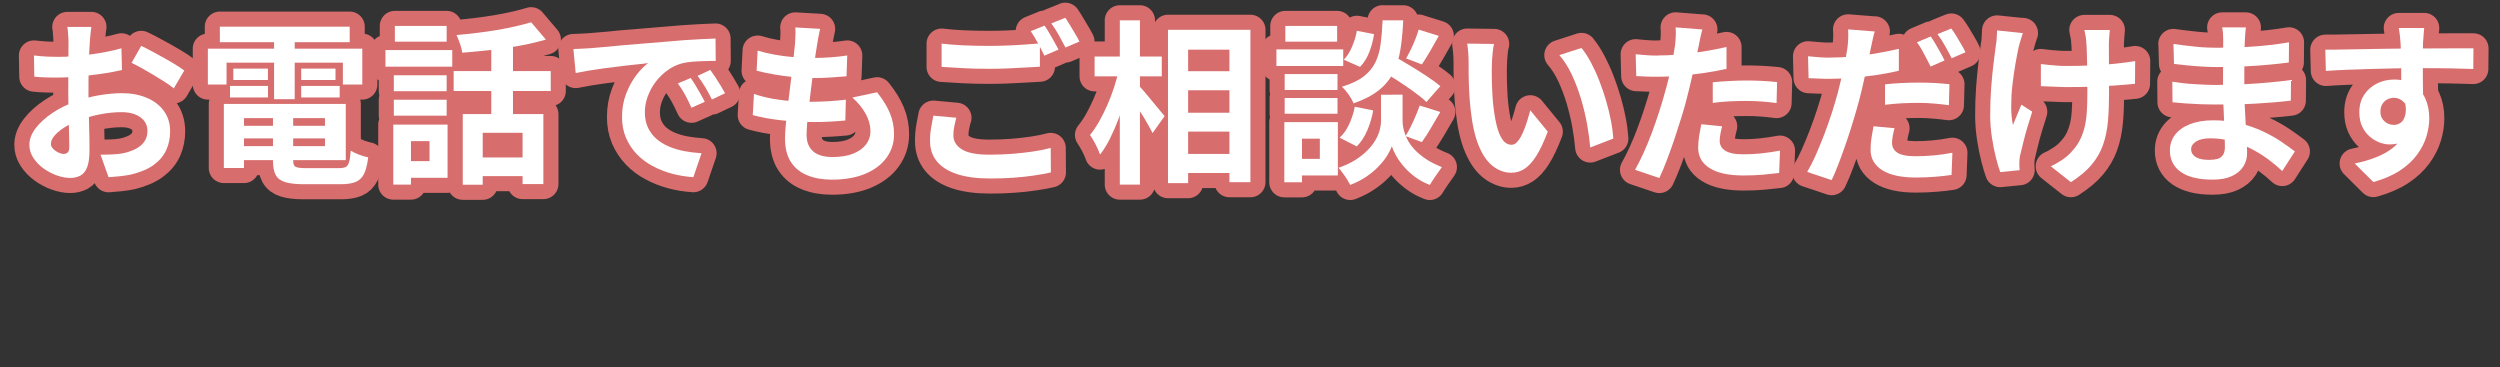
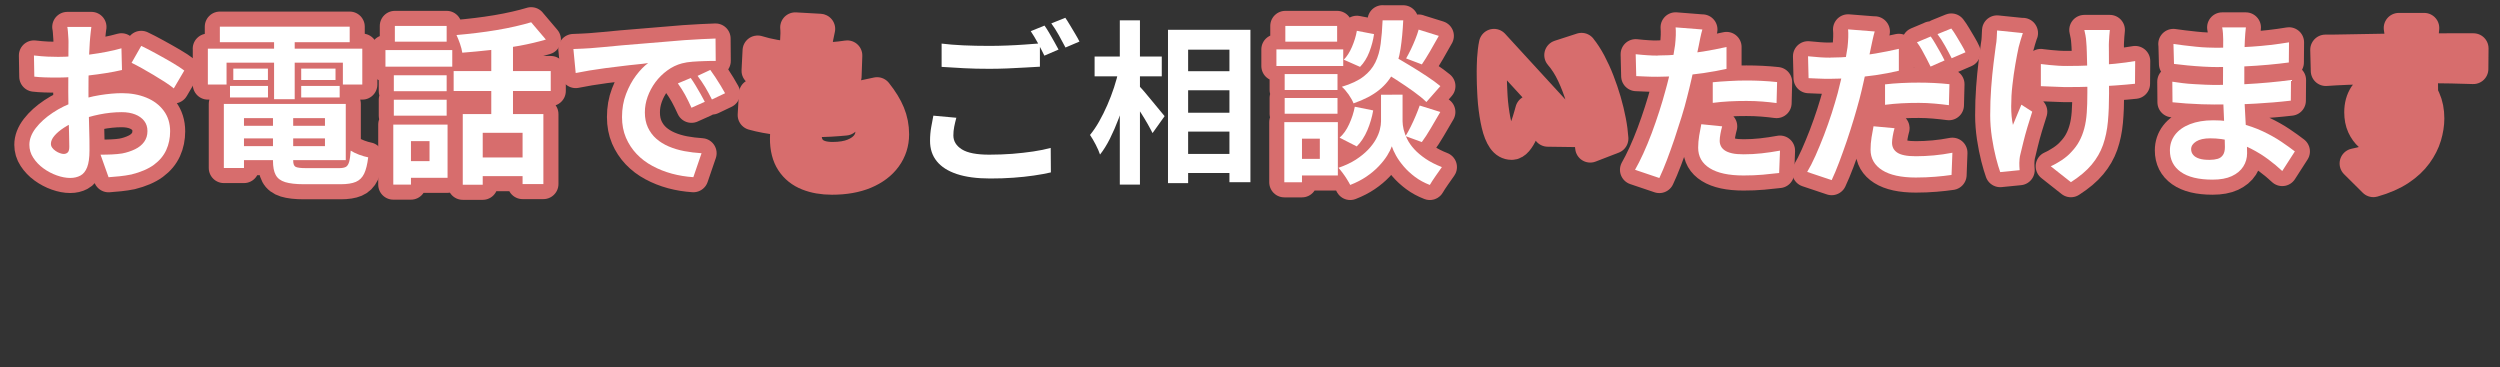
<svg xmlns="http://www.w3.org/2000/svg" id="_レイヤー_2" data-name="レイヤー 2" viewBox="0 0 414.58 60.87">
  <rect x="0" y="0" width="414.58" height="60.87" fill="#333333" stroke="none" />
  <defs>
    <style>
      .cls-1 {
        fill: none;
        stroke: #d76d6d;
        stroke-linecap: round;
        stroke-linejoin: round;
        stroke-width: 5px;
      }

      .cls-2 {
        fill: #fff;
      }
    </style>
  </defs>
  <g id="_デザイン" data-name="デザイン">
    <g>
      <g>
        <path class="cls-1" d="M15.15,4.47c-.02.15-.05.39-.09.71-.04.32-.07.64-.1.96-.03.32-.05.6-.07.86-.04.56-.07,1.17-.1,1.84-.03.67-.05,1.35-.07,2.06s-.03,1.42-.04,2.13c0,.72-.01,1.41-.01,2.09,0,.79,0,1.67.03,2.62.02.96.04,1.91.07,2.84.03.94.05,1.79.06,2.57,0,.77.01,1.37.01,1.8,0,1.2-.13,2.13-.39,2.79s-.63,1.12-1.12,1.38-1.04.39-1.68.39c-.7,0-1.44-.14-2.23-.42s-1.53-.67-2.22-1.17c-.69-.5-1.25-1.09-1.68-1.75-.44-.67-.65-1.39-.65-2.16,0-.93.35-1.85,1.06-2.77.71-.92,1.64-1.76,2.81-2.54s2.43-1.39,3.79-1.86c1.29-.48,2.63-.84,4-1.06,1.37-.22,2.61-.33,3.71-.33,1.49,0,2.83.25,4.03.74,1.2.49,2.16,1.21,2.87,2.16.71.95,1.07,2.09,1.07,3.42,0,1.12-.21,2.16-.64,3.1-.43.95-1.11,1.76-2.04,2.45-.94.69-2.18,1.22-3.73,1.61-.66.13-1.31.24-1.96.3-.65.07-1.26.12-1.84.16l-1.33-3.74c.66,0,1.29-.01,1.9-.04.61-.03,1.17-.08,1.67-.16.79-.15,1.51-.39,2.15-.7.64-.31,1.14-.71,1.51-1.22s.55-1.1.55-1.8c0-.66-.18-1.22-.54-1.68s-.86-.82-1.49-1.07c-.64-.25-1.38-.38-2.23-.38-1.22,0-2.45.13-3.7.38-1.25.25-2.44.6-3.58,1.04-.85.33-1.62.71-2.29,1.15-.68.44-1.21.89-1.6,1.35s-.58.91-.58,1.33c0,.23.07.45.22.65.14.2.33.38.57.54.23.16.47.28.71.36.24.09.45.13.62.13.27,0,.49-.08.67-.25s.26-.49.26-.97c0-.52-.01-1.27-.04-2.25-.03-.98-.06-2.06-.09-3.26-.03-1.2-.04-2.39-.04-3.57,0-.81,0-1.63.01-2.47,0-.83.01-1.62.01-2.38s0-1.42.01-2c0-.58.01-1.03.01-1.36,0-.21,0-.48-.03-.81-.02-.33-.04-.66-.07-1-.03-.34-.06-.58-.1-.74h4ZM5.63,9.2c.85.1,1.6.16,2.25.19.65.03,1.23.04,1.76.04.75,0,1.58-.03,2.49-.1.91-.07,1.84-.16,2.79-.29.95-.12,1.87-.28,2.77-.45s1.72-.37,2.45-.58l.09,3.6c-.81.19-1.69.36-2.64.51-.95.15-1.9.28-2.86.39s-1.87.2-2.73.26c-.86.06-1.61.09-2.25.09-.97,0-1.76,0-2.38-.03-.62-.02-1.18-.06-1.68-.12l-.06-3.51ZM23.42,7.61c.74.35,1.56.77,2.48,1.28.92.5,1.8,1,2.64,1.49.84.49,1.51.93,2.02,1.32l-1.74,2.96c-.37-.31-.85-.66-1.44-1.04s-1.23-.78-1.92-1.19-1.35-.79-1.99-1.15c-.64-.36-1.19-.64-1.65-.86l1.6-2.81Z" />
        <path class="cls-1" d="M34.46,8.07h25.62v5.95h-3.22v-3.63h-19.29v3.63h-3.1v-5.95ZM36.46,4.42h21.53v2.58h-21.53v-2.58ZM37.12,17.24h3.34v10.62h-3.34v-10.62ZM38.14,14.25h6.3v1.91h-6.3v-1.91ZM38.69,11.38h5.74v1.89h-5.74v-1.89ZM38.86,17.24h18.48v9.31h-18.48v-2.32h15.03v-4.64h-15.03v-2.35ZM38.86,20.86h16.45v2.09h-16.45v-2.09ZM45.28,18.54h3.34v8.09c0,.54.13.88.39,1.03.26.14.83.22,1.7.22h5.54c.48,0,.85-.07,1.1-.2.25-.14.43-.42.55-.84.12-.42.2-1.04.26-1.86.35.23.81.45,1.38.67.57.21,1.08.36,1.52.44-.14,1.16-.36,2.06-.67,2.71-.31.65-.77,1.1-1.38,1.36-.61.26-1.45.39-2.51.39h-6.12c-1.32,0-2.34-.12-3.09-.35-.75-.23-1.27-.63-1.57-1.19-.3-.56-.45-1.34-.45-2.35v-8.12ZM45.45,5.46h3.42v10.99h-3.42V5.46ZM49.95,11.38h5.69v1.89h-5.69v-1.89ZM49.95,14.25h6.38v1.91h-6.38v-1.91Z" />
        <path class="cls-1" d="M63.92,8.3h11.08v2.76h-11.08v-2.76ZM65.22,20.66h2.93v9.95h-2.93v-9.95ZM65.31,12.48h8.76v2.64h-8.76v-2.64ZM65.31,16.54h8.76v2.64h-8.76v-2.64ZM65.48,4.3h8.59v2.61h-8.59v-2.61ZM67.05,20.66h7.17v8.82h-7.17v-2.76h4.18v-3.31h-4.18v-2.76ZM75.23,11.78h16.1v3.31h-16.1v-3.31ZM88.08,3.69l2.44,2.87c-1.32.39-2.76.73-4.32,1.02-1.57.29-3.17.53-4.8.71-1.63.18-3.22.33-4.74.45-.06-.42-.18-.92-.38-1.49s-.39-1.05-.58-1.44c1.1-.1,2.22-.21,3.35-.35,1.13-.14,2.24-.29,3.34-.48,1.09-.18,2.12-.39,3.09-.61.97-.22,1.84-.45,2.61-.68ZM76.74,18.92h13.37v11.6h-3.45v-8.5h-6.61v8.62h-3.31v-11.72ZM78.97,26.11h9.34v3.1h-9.34v-3.1ZM81.47,6.42h3.6v14.07h-3.6V6.42Z" />
        <path class="cls-1" d="M95.08,8.13c.58-.02,1.13-.04,1.65-.07.52-.03.92-.05,1.19-.07.6-.04,1.34-.1,2.22-.19s1.87-.18,2.96-.28,2.26-.19,3.5-.29c1.24-.1,2.52-.2,3.86-.32,1-.1,2.01-.18,3-.25,1-.07,1.94-.12,2.84-.17.9-.05,1.69-.08,2.36-.1l.03,3.71c-.52,0-1.12,0-1.8.03-.68.02-1.35.05-2.02.1-.67.05-1.26.14-1.78.28-.87.23-1.68.62-2.44,1.18-.75.55-1.41,1.2-1.96,1.94-.55.75-.98,1.55-1.29,2.41-.31.86-.46,1.73-.46,2.6,0,.95.17,1.78.51,2.51.34.72.8,1.34,1.39,1.86s1.28.94,2.07,1.28c.79.34,1.65.59,2.57.77.92.17,1.87.29,2.86.35l-1.36,3.97c-1.22-.08-2.4-.27-3.55-.58s-2.23-.74-3.23-1.28c-1.01-.54-1.88-1.2-2.63-1.99-.74-.78-1.33-1.68-1.77-2.7-.43-1.02-.65-2.15-.65-3.41,0-1.39.22-2.67.67-3.84.45-1.17,1-2.19,1.67-3.08.67-.88,1.33-1.56,1.99-2.04-.54.08-1.19.16-1.96.23s-1.59.17-2.47.28-1.77.22-2.68.33c-.91.12-1.78.25-2.62.39-.84.14-1.6.29-2.28.42l-.38-3.97ZM114.55,12.94c.25.35.52.76.8,1.23.28.47.56.95.83,1.42s.5.9.7,1.29l-2.21.99c-.37-.81-.72-1.53-1.06-2.15-.34-.62-.74-1.25-1.2-1.89l2.15-.9ZM117.8,11.61c.25.35.53.75.83,1.2.3.46.59.92.88,1.39.29.47.53.89.73,1.26l-2.18,1.04c-.39-.77-.76-1.46-1.12-2.06-.36-.6-.78-1.22-1.26-1.86l2.12-.99Z" />
        <path class="cls-1" d="M125.04,15.58c1.04.35,2.1.62,3.18.81s2.14.32,3.19.39c1.05.07,2.06.1,3.03.1.89,0,1.85-.03,2.89-.09,1.03-.06,2.02-.15,2.94-.26l-.09,3.45c-.81.08-1.64.14-2.5.19-.85.05-1.73.07-2.64.07-1.93,0-3.79-.1-5.57-.3s-3.33-.49-4.64-.86l.2-3.51ZM125.65,8.39c.87.27,1.82.5,2.84.68s2.08.32,3.16.41,2.11.13,3.08.13c1.14,0,2.21-.04,3.19-.12s1.85-.17,2.58-.29l-.12,3.45c-.87.08-1.74.14-2.61.2-.87.06-1.91.09-3.13.09-.99,0-2.01-.05-3.08-.16-1.06-.11-2.12-.25-3.16-.43-1.04-.18-2.02-.39-2.93-.62l.17-3.34ZM136,4.79c-.12.52-.21.99-.29,1.39s-.14.8-.2,1.19c-.08.41-.17.99-.28,1.75-.11.76-.22,1.62-.35,2.58-.13.96-.25,1.95-.38,2.99-.13,1.04-.25,2.04-.36,3.03s-.21,1.89-.28,2.7c-.07.81-.1,1.46-.1,1.94,0,1.2.36,2.11,1.09,2.74.72.63,1.8.94,3.23.94,1.35,0,2.5-.19,3.42-.57.93-.38,1.63-.88,2.12-1.52.48-.64.73-1.35.73-2.15,0-.99-.26-1.95-.77-2.89-.51-.94-1.25-1.85-2.22-2.74l4.09-.87c.97,1.22,1.68,2.37,2.13,3.47.45,1.09.68,2.26.68,3.5,0,1.45-.42,2.75-1.25,3.89-.83,1.14-2.02,2.03-3.55,2.67-1.54.64-3.37.96-5.5.96-1.51,0-2.85-.23-4.03-.7s-2.1-1.2-2.76-2.21c-.66-1-.99-2.31-.99-3.92,0-.6.05-1.4.14-2.39.1-1,.22-2.1.36-3.31.14-1.21.29-2.44.45-3.68.16-1.25.29-2.43.42-3.55.13-1.12.23-2.09.3-2.9.04-.68.06-1.19.07-1.55,0-.36,0-.7-.04-1.03l4.09.23Z" />
-         <path class="cls-1" d="M158.59,19.53c-.14.5-.25,1-.35,1.48s-.14.97-.14,1.45c0,.95.47,1.72,1.41,2.31.94.59,2.45.88,4.54.88,1.32,0,2.59-.05,3.82-.14,1.23-.1,2.38-.23,3.47-.39,1.08-.16,2.05-.36,2.9-.59l.03,4.06c-.83.19-1.77.37-2.83.52-1.05.15-2.19.28-3.39.36-1.21.09-2.49.13-3.84.13-2.22,0-4.07-.25-5.54-.74s-2.58-1.2-3.32-2.12c-.75-.92-1.12-2.04-1.12-3.38,0-.83.07-1.6.2-2.31.13-.71.25-1.33.35-1.87l3.83.35ZM156.15,7.23c1.06.13,2.26.23,3.6.29,1.33.06,2.77.09,4.29.09.97,0,1.95-.02,2.96-.06,1.01-.04,1.98-.09,2.93-.16.95-.07,1.79-.13,2.52-.19v3.86c-.68.04-1.49.09-2.45.14-.96.06-1.95.11-2.99.15-1.03.04-2.02.06-2.94.06-1.51,0-2.91-.03-4.21-.1-1.3-.07-2.53-.14-3.71-.22v-3.86ZM173.21,4.24c.25.35.52.76.8,1.25.28.48.56.97.83,1.45s.5.91.7,1.28l-2.35,1.01c-.29-.6-.64-1.29-1.06-2.06-.42-.77-.82-1.44-1.2-2l2.29-.93ZM176.66,2.94c.25.37.52.79.81,1.28.29.48.58.96.86,1.44.28.47.51.88.68,1.23l-2.32.99c-.31-.6-.68-1.28-1.1-2.04-.43-.76-.84-1.42-1.25-1.96l2.32-.93Z" />
-         <path class="cls-1" d="M185.52,11.61l2.06.73c-.23,1.18-.52,2.39-.87,3.64-.35,1.25-.74,2.47-1.19,3.66s-.93,2.3-1.45,3.34c-.52,1.04-1.07,1.92-1.65,2.65-.16-.48-.4-1.04-.73-1.67-.33-.63-.64-1.16-.93-1.58.52-.64,1.03-1.38,1.51-2.23.48-.85.93-1.75,1.35-2.71.42-.96.79-1.93,1.12-2.93s.59-1.96.78-2.89ZM181.52,9.38h11.14v3.28h-11.14v-3.28ZM185.7,3.37h3.34v27.24h-3.34V3.37ZM188.8,14.16c.21.19.52.53.93,1,.41.47.84.99,1.29,1.55.45.56.88,1.08,1.28,1.55.4.47.67.81.83,1l-2,2.81c-.21-.42-.48-.93-.81-1.51-.33-.58-.69-1.17-1.07-1.77-.39-.6-.76-1.17-1.12-1.71-.36-.54-.66-1-.91-1.36l1.6-1.57ZM193.7,4.94h13.66v25.27h-3.48V8.24h-6.85v22.13h-3.34V4.94ZM195.36,11.81h10.38v3.16h-10.38v-3.16ZM195.36,18.69h10.38v3.13h-10.38v-3.13ZM195.36,25.53h10.38v3.16h-10.38v-3.16Z" />
        <path class="cls-1" d="M211.67,8.19h11.08v2.76h-11.08v-2.76ZM212.98,20.25h2.93v9.98h-2.93v-9.98ZM213.04,12.28h8.76v2.64h-8.76v-2.64ZM213.04,16.25h8.76v2.61h-8.76v-2.61ZM213.15,4.3h8.59v2.61h-8.59v-2.61ZM214.55,20.25h7.31v8.85h-7.31v-2.76h4.32v-3.34h-4.32v-2.76ZM230.85,15.7h1.74v4.41c0,.39.06.83.17,1.33.12.5.31,1.04.59,1.61.28.57.67,1.13,1.17,1.68.5.55,1.13,1.08,1.89,1.6.75.51,1.65.97,2.7,1.38-.29.41-.64.9-1.04,1.48s-.73,1.07-.96,1.48c-.91-.35-1.73-.79-2.45-1.33-.72-.54-1.35-1.12-1.87-1.73-.52-.61-.95-1.21-1.28-1.8-.33-.59-.56-1.11-.7-1.55-.16.45-.41.96-.77,1.54-.36.58-.83,1.17-1.41,1.78-.58.61-1.26,1.18-2.04,1.71s-1.68.99-2.68,1.38c-.14-.27-.31-.58-.54-.94-.22-.36-.46-.71-.71-1.04-.25-.34-.48-.62-.7-.86,1.12-.39,2.08-.84,2.89-1.36.8-.52,1.47-1.07,2.02-1.64.54-.57.97-1.14,1.29-1.71s.54-1.12.67-1.64c.13-.52.19-.98.19-1.36v-4.41h1.83ZM224.67,17.7l3.05.61c-.19,1.12-.52,2.22-.97,3.29-.46,1.07-1.04,1.97-1.76,2.68l-2.84-1.45c.62-.54,1.15-1.29,1.58-2.23.44-.95.75-1.91.94-2.9ZM229.28,3.37h3.42c-.08,1.74-.23,3.33-.45,4.76-.22,1.43-.61,2.71-1.16,3.84-.55,1.13-1.35,2.12-2.41,2.97-1.05.85-2.46,1.59-4.22,2.2-.16-.42-.43-.91-.81-1.46-.39-.55-.76-.98-1.13-1.29,1.53-.46,2.73-1.03,3.6-1.7.87-.67,1.52-1.45,1.96-2.35s.73-1.92.88-3.08c.15-1.15.26-2.45.32-3.9ZM225.02,5.11l2.84.55c-.14.99-.4,1.97-.78,2.96s-.9,1.81-1.54,2.47l-2.7-1.19c.52-.52.98-1.23,1.36-2.12s.66-1.78.81-2.67ZM228.85,11.52l2.15-2.29c.83.46,1.75,1,2.74,1.6,1,.6,1.95,1.2,2.87,1.81.92.61,1.67,1.16,2.25,1.64l-2.32,2.64c-.52-.52-1.23-1.1-2.12-1.74-.89-.64-1.83-1.28-2.81-1.91-.99-.64-1.91-1.22-2.76-1.74ZM235.43,17.5l3.42,1.07c-.52.89-1.05,1.79-1.58,2.7-.53.91-1.03,1.67-1.49,2.29l-2.7-.99c.29-.46.58-.99.87-1.58.29-.59.57-1.19.83-1.81s.48-1.18.65-1.68ZM235.26,4.91l3.34,1.04c-.48.87-.97,1.73-1.46,2.57-.49.84-.94,1.56-1.35,2.16l-2.61-.99c.25-.43.51-.92.78-1.48.27-.56.52-1.13.75-1.71s.42-1.11.55-1.6Z" />
-         <path class="cls-1" d="M247.75,7.29c-.08.35-.14.75-.19,1.19-.05.45-.09.88-.12,1.31-.03.43-.04.77-.04,1.04-.02.64-.02,1.3-.01,1.97,0,.68.03,1.37.06,2.07.03.71.07,1.41.13,2.1.14,1.39.33,2.62.58,3.68.25,1.06.58,1.89.99,2.48.41.59.92.88,1.54.88.33,0,.65-.18.97-.55.32-.37.61-.85.87-1.44.26-.59.49-1.21.7-1.87s.38-1.28.54-1.86l2.9,3.54c-.64,1.68-1.27,3.02-1.9,4.02-.63,1-1.28,1.71-1.96,2.15-.68.44-1.41.65-2.2.65-1.04,0-2.04-.35-2.97-1.04-.94-.7-1.74-1.82-2.39-3.38-.66-1.56-1.12-3.63-1.39-6.22-.1-.89-.17-1.83-.22-2.81-.05-.99-.08-1.92-.09-2.81,0-.89-.01-1.62-.01-2.2,0-.41-.02-.89-.06-1.45-.04-.56-.1-1.06-.17-1.51l4.47.06ZM262.26,7.95c.54.66,1.06,1.46,1.57,2.41.5.95.97,1.96,1.39,3.05.42,1.08.8,2.19,1.13,3.32.33,1.13.59,2.23.8,3.31s.33,2.05.39,2.94l-3.83,1.48c-.1-1.18-.27-2.47-.52-3.86s-.59-2.79-1.01-4.21c-.43-1.41-.93-2.75-1.52-4-.59-1.26-1.28-2.34-2.07-3.25l3.68-1.19Z" />
+         <path class="cls-1" d="M247.75,7.29c-.08.35-.14.75-.19,1.19-.05.45-.09.88-.12,1.31-.03.43-.04.77-.04,1.04-.02.64-.02,1.3-.01,1.97,0,.68.03,1.37.06,2.07.03.71.07,1.41.13,2.1.14,1.39.33,2.62.58,3.68.25,1.06.58,1.89.99,2.48.41.59.92.88,1.54.88.33,0,.65-.18.97-.55.32-.37.61-.85.87-1.44.26-.59.49-1.21.7-1.87s.38-1.28.54-1.86l2.9,3.54l4.47.06ZM262.26,7.95c.54.66,1.06,1.46,1.57,2.41.5.95.97,1.96,1.39,3.05.42,1.08.8,2.19,1.13,3.32.33,1.13.59,2.23.8,3.31s.33,2.05.39,2.94l-3.83,1.48c-.1-1.18-.27-2.47-.52-3.86s-.59-2.79-1.01-4.21c-.43-1.41-.93-2.75-1.52-4-.59-1.26-1.28-2.34-2.07-3.25l3.68-1.19Z" />
        <path class="cls-1" d="M282.31,4.88c-.12.39-.23.86-.35,1.42-.12.56-.2,1-.26,1.31-.14.66-.3,1.46-.51,2.41-.2.95-.43,1.95-.67,3.02-.24,1.06-.49,2.08-.74,3.05-.25,1.03-.56,2.13-.93,3.32-.37,1.19-.76,2.4-1.17,3.63-.42,1.23-.84,2.4-1.26,3.51-.42,1.11-.84,2.1-1.25,2.97l-4.03-1.36c.42-.74.88-1.63,1.36-2.68.48-1.05.95-2.19,1.41-3.41.45-1.22.88-2.43,1.26-3.63.39-1.2.71-2.31.99-3.34.19-.68.38-1.37.55-2.09.17-.71.33-1.41.46-2.09.13-.68.26-1.31.36-1.9s.19-1.11.25-1.55c.06-.54.1-1.08.12-1.62s0-.98-.03-1.31l4.44.35ZM274.91,9.2c1.18,0,2.41-.06,3.68-.17,1.28-.12,2.56-.28,3.86-.49,1.3-.21,2.58-.46,3.86-.75v3.63c-1.2.27-2.48.5-3.83.7-1.35.19-2.69.34-4,.45-1.31.11-2.52.16-3.63.16-.7,0-1.33-.01-1.89-.04-.56-.03-1.1-.05-1.62-.07l-.09-3.63c.75.08,1.4.14,1.94.17.54.04,1.11.06,1.71.06ZM285.59,20.95c-.12.41-.21.83-.29,1.26s-.12.82-.12,1.15c0,.31.07.6.2.87.13.27.35.51.64.71s.69.36,1.2.48c.51.12,1.16.17,1.93.17.99,0,1.98-.05,2.97-.16,1-.11,2.02-.26,3.06-.45l-.14,3.71c-.81.1-1.71.19-2.7.28-.99.09-2.06.13-3.22.13-2.44,0-4.3-.4-5.58-1.2-1.29-.8-1.93-1.94-1.93-3.41,0-.66.06-1.32.17-2,.12-.68.23-1.31.35-1.89l3.45.35ZM284.02,13.64c.81-.08,1.71-.15,2.7-.2.99-.06,1.94-.09,2.87-.09.83,0,1.68.02,2.54.06.86.04,1.72.11,2.57.2l-.09,3.48c-.72-.1-1.5-.18-2.36-.25-.86-.07-1.74-.1-2.62-.1-.99,0-1.94.02-2.86.07-.92.05-1.83.13-2.74.25v-3.42Z" />
        <path class="cls-1" d="M310.89,5.2c-.12.41-.24.88-.36,1.44-.13.55-.22.99-.28,1.32-.14.66-.3,1.46-.51,2.41-.2.95-.42,1.95-.65,3-.23,1.05-.47,2.07-.73,3.06-.27,1.01-.58,2.11-.94,3.31-.36,1.2-.75,2.41-1.16,3.63-.42,1.22-.84,2.39-1.26,3.51s-.84,2.12-1.25,2.99l-4.06-1.36c.44-.73.9-1.63,1.38-2.7.47-1.06.94-2.2,1.41-3.41.46-1.21.89-2.42,1.28-3.63.39-1.21.71-2.32.99-3.32.17-.7.35-1.4.52-2.12.17-.71.33-1.41.48-2.09.14-.68.27-1.31.38-1.9.11-.59.19-1.1.25-1.52.06-.54.1-1.08.12-1.62.02-.54,0-.99-.03-1.33l4.44.35ZM303.49,9.55c1.18,0,2.41-.06,3.68-.17s2.56-.29,3.86-.51c1.3-.22,2.58-.48,3.86-.77v3.63c-1.2.29-2.48.53-3.83.73-1.35.19-2.69.34-4,.45-1.32.11-2.52.16-3.63.16-.7,0-1.33-.01-1.89-.04s-1.1-.05-1.62-.07l-.09-3.63c.75.08,1.4.13,1.94.17.54.04,1.11.06,1.71.06ZM314.17,21.27c-.12.41-.21.83-.29,1.28-.08.44-.12.82-.12,1.13,0,.33.07.63.2.9.14.27.35.51.64.71s.69.36,1.2.46c.51.11,1.16.16,1.93.16.97,0,1.95-.05,2.96-.14s2.03-.24,3.08-.44l-.14,3.68c-.81.12-1.71.22-2.7.3s-2.06.13-3.22.13c-2.44,0-4.3-.41-5.58-1.22s-1.93-1.94-1.93-3.39c0-.68.05-1.35.16-2.03s.22-1.3.33-1.86l3.48.32ZM312.6,13.99c.81-.1,1.71-.17,2.7-.22.99-.05,1.94-.07,2.87-.07.83,0,1.68.02,2.54.06.86.04,1.72.11,2.57.2l-.09,3.48c-.72-.1-1.5-.18-2.36-.26-.86-.08-1.74-.12-2.63-.12-1,0-1.96.02-2.87.07-.91.05-1.82.13-2.73.25v-3.39ZM320.17,6.04c.25.35.52.76.8,1.25s.56.97.83,1.45c.27.48.49.91.67,1.28l-2.32,1.02c-.19-.41-.42-.85-.67-1.33-.25-.48-.51-.97-.78-1.45-.27-.48-.54-.9-.81-1.25l2.29-.96ZM323.59,4.73c.27.35.55.77.84,1.26s.58.98.86,1.45c.28.47.5.89.65,1.23l-2.29.99c-.31-.62-.68-1.31-1.1-2.06-.42-.75-.84-1.4-1.25-1.94l2.29-.93Z" />
        <path class="cls-1" d="M335.46,5.46c-.12.35-.24.75-.38,1.2-.14.46-.24.84-.32,1.15-.17.79-.36,1.75-.55,2.86s-.36,2.27-.49,3.47c-.14,1.2-.2,2.37-.2,3.52s.1,2.17.29,3.06c.19-.44.42-.98.67-1.61.25-.63.49-1.21.73-1.75l1.8,1.16c-.27.83-.54,1.69-.8,2.57-.26.88-.49,1.71-.68,2.5s-.36,1.46-.49,2.02c-.06.21-.1.46-.13.74-.03.28-.04.51-.04.68,0,.14,0,.32.01.55,0,.23.02.45.04.64l-3.22.32c-.21-.58-.45-1.38-.71-2.39-.26-1.01-.48-2.14-.67-3.37-.18-1.23-.28-2.44-.28-3.64,0-1.58.05-3.11.16-4.58.11-1.47.24-2.81.39-4.02.15-1.21.28-2.2.38-2.97.08-.41.13-.84.15-1.29.02-.46.04-.87.06-1.23l4.29.44ZM338.45,10.62c.46.06.94.11,1.42.16.48.05.97.09,1.46.12.49.03.99.04,1.49.04,1.26,0,2.57-.03,3.95-.09,1.37-.06,2.7-.15,3.97-.28,1.28-.13,2.39-.28,3.34-.45l-.03,3.77c-.91.1-1.98.19-3.22.28-1.24.09-2.54.16-3.9.2-1.36.05-2.7.07-4.02.07-.41,0-.87,0-1.39-.03s-1.04-.04-1.57-.06c-.52-.02-1.03-.04-1.51-.06v-3.68ZM349.88,4.97c-.04.31-.07.63-.09.97-.02.34-.04.67-.06,1-.02.27-.02.68-.01,1.23,0,.55.01,1.17.01,1.86v2.09c0,.71,0,1.36.01,1.96,0,.6.01,1.06.01,1.39,0,1.72-.06,3.28-.19,4.69s-.4,2.69-.81,3.87c-.42,1.18-1.04,2.27-1.89,3.28-.84,1.01-1.99,1.97-3.44,2.9l-3.34-2.64c.54-.23,1.14-.57,1.8-1,.66-.44,1.18-.88,1.57-1.32.56-.58,1.02-1.19,1.36-1.83.35-.64.62-1.34.83-2.12s.34-1.63.41-2.58c.07-.95.1-2.04.1-3.28v-1.97c0-.79,0-1.62-.03-2.47-.02-.85-.04-1.64-.06-2.36-.02-.72-.05-1.28-.09-1.67-.02-.37-.06-.73-.13-1.1-.07-.37-.13-.67-.19-.9h4.21Z" />
        <path class="cls-1" d="M372.44,4.56c-.04.29-.07.61-.1.97-.03.36-.05.72-.07,1.09-.02.39-.04.9-.06,1.55-.02.65-.03,1.36-.03,2.13v4.35c0,.81.02,1.72.06,2.71.04,1,.09,2,.16,3.02.07,1.02.13,1.96.17,2.84s.07,1.61.07,2.19c0,.81-.21,1.55-.64,2.22-.43.67-1.06,1.19-1.9,1.58-.84.39-1.9.58-3.18.58-2.32,0-4.08-.43-5.28-1.28s-1.8-2.04-1.8-3.57c0-.99.29-1.85.86-2.6.57-.74,1.39-1.33,2.47-1.75,1.07-.42,2.35-.64,3.84-.64,1.58,0,3.07.17,4.45.51,1.38.34,2.64.78,3.79,1.32,1.14.54,2.16,1.11,3.05,1.71s1.64,1.14,2.26,1.62l-2.09,3.25c-.7-.66-1.47-1.3-2.33-1.94-.86-.64-1.8-1.22-2.81-1.74-1.02-.52-2.09-.94-3.22-1.26-1.13-.32-2.33-.48-3.58-.48-1.01,0-1.78.17-2.34.52-.55.35-.83.77-.83,1.28,0,.37.12.69.35.96.23.27.57.47,1.02.61.44.14,1,.2,1.68.2.52,0,.97-.06,1.35-.17s.67-.33.88-.64.32-.75.32-1.31c0-.43-.01-1.03-.04-1.83-.03-.79-.06-1.67-.1-2.62s-.08-1.9-.12-2.83c-.04-.93-.06-1.75-.06-2.47s0-1.43.01-2.19.01-1.52.01-2.28,0-1.45.01-2.07c0-.63.01-1.15.01-1.55,0-.27-.01-.6-.04-1s-.07-.73-.13-1h3.92ZM360.26,13.55c.46.08,1.02.15,1.65.23.64.08,1.29.14,1.96.17.67.04,1.3.07,1.9.1.6.03,1.09.04,1.48.04,1.8,0,3.43-.04,4.89-.12,1.46-.08,2.83-.17,4.1-.29s2.5-.25,3.68-.41l-.03,3.42c-1.01.12-1.98.21-2.92.29-.94.08-1.9.14-2.87.2-.98.06-2.03.1-3.15.12-1.12.02-2.38.03-3.77.03-.56,0-1.26-.01-2.09-.04-.83-.03-1.68-.07-2.54-.13-.86-.06-1.62-.13-2.28-.2l-.03-3.42ZM360.41,7.29c.52.08,1.1.16,1.74.23.64.08,1.29.15,1.96.22.67.07,1.3.12,1.9.14.6.03,1.12.04,1.57.04,1.97,0,3.94-.06,5.9-.19s4-.36,6.11-.71l-.03,3.34c-.99.14-2.13.26-3.42.38s-2.67.21-4.13.28c-1.46.07-2.93.1-4.39.1-.6,0-1.34-.02-2.22-.07-.88-.05-1.75-.12-2.62-.2s-1.62-.17-2.26-.25l-.09-3.31Z" />
        <path class="cls-1" d="M385.62,8.24c.85,0,1.82,0,2.9-.03,1.08-.02,2.21-.04,3.39-.06,1.18-.02,2.34-.04,3.48-.06,1.14-.02,2.21-.03,3.22-.04,1.01,0,1.88-.01,2.61-.01s1.54,0,2.41-.01c.87,0,1.73-.01,2.58-.01h3.97l-.03,3.42c-.91-.04-2.11-.07-3.6-.1s-3.31-.04-5.45-.04c-1.32,0-2.65.01-4,.04-1.35.03-2.7.06-4.03.1-1.33.04-2.62.08-3.86.13-1.24.05-2.41.11-3.51.19l-.09-3.51ZM401.32,16.83c0,1.59-.19,2.9-.57,3.95-.38,1.04-.94,1.83-1.7,2.37-.75.53-1.69.8-2.81.8-.54,0-1.11-.12-1.7-.35-.59-.23-1.14-.57-1.64-1.02-.5-.44-.9-1-1.2-1.65-.3-.66-.45-1.43-.45-2.32,0-1.1.26-2.06.78-2.86.52-.8,1.22-1.43,2.1-1.88.88-.46,1.85-.68,2.92-.68,1.28,0,2.34.29,3.21.86.86.57,1.51,1.34,1.94,2.31.44.97.65,2.06.65,3.28,0,.95-.16,1.93-.46,2.96-.31,1.03-.82,2.03-1.52,3-.71.98-1.65,1.86-2.84,2.65-1.19.79-2.67,1.44-4.45,1.94l-3.1-3.08c1.24-.25,2.39-.58,3.45-.99,1.06-.41,2-.92,2.8-1.54.8-.62,1.43-1.38,1.89-2.29.45-.91.68-2,.68-3.28,0-.93-.23-1.62-.68-2.09-.46-.46-1-.7-1.64-.7-.37,0-.72.09-1.07.26-.35.17-.63.44-.84.78-.21.35-.32.77-.32,1.28,0,.66.23,1.18.68,1.58.45.4.97.59,1.55.59.46,0,.88-.14,1.23-.44.36-.29.59-.77.71-1.45.12-.68.02-1.58-.29-2.73l2.7.72ZM402.01,4.65c-.02.16-.04.4-.07.74-.03.34-.05.68-.07,1.02-.02.34-.04.58-.06.74-.02.39-.03.9-.03,1.55v2.16c0,.79,0,1.59.01,2.39s.02,1.56.03,2.26.01,1.29.01,1.75l-3.63-1.22v-3.47c0-.72,0-1.45-.01-2.16,0-.71-.02-1.36-.04-1.94s-.04-1.02-.06-1.31c-.04-.6-.09-1.13-.15-1.58-.06-.45-.11-.77-.14-.94h4.21Z" />
      </g>
      <g>
        <path class="cls-2" d="M15.15,4.47c-.02.15-.05.39-.09.71-.04.32-.07.64-.1.96-.03.32-.05.6-.07.86-.04.56-.07,1.17-.1,1.84-.03.67-.05,1.35-.07,2.06s-.03,1.42-.04,2.13c0,.72-.01,1.41-.01,2.09,0,.79,0,1.67.03,2.62.02.96.04,1.91.07,2.84.03.94.05,1.79.06,2.57,0,.77.01,1.37.01,1.8,0,1.2-.13,2.13-.39,2.79s-.63,1.12-1.12,1.38-1.04.39-1.68.39c-.7,0-1.44-.14-2.23-.42s-1.53-.67-2.22-1.17c-.69-.5-1.25-1.09-1.68-1.75-.44-.67-.65-1.39-.65-2.16,0-.93.35-1.85,1.06-2.77.71-.92,1.64-1.76,2.81-2.54s2.43-1.39,3.79-1.86c1.29-.48,2.63-.84,4-1.06,1.37-.22,2.61-.33,3.71-.33,1.49,0,2.83.25,4.03.74,1.2.49,2.16,1.21,2.87,2.16.71.95,1.07,2.09,1.07,3.42,0,1.12-.21,2.16-.64,3.1-.43.95-1.11,1.76-2.04,2.45-.94.69-2.18,1.22-3.73,1.61-.66.13-1.31.24-1.96.3-.65.07-1.26.12-1.84.16l-1.33-3.74c.66,0,1.29-.01,1.9-.04.61-.03,1.17-.08,1.67-.16.79-.15,1.51-.39,2.15-.7.64-.31,1.14-.71,1.51-1.22s.55-1.1.55-1.8c0-.66-.18-1.22-.54-1.68s-.86-.82-1.49-1.07c-.64-.25-1.38-.38-2.23-.38-1.22,0-2.45.13-3.7.38-1.25.25-2.44.6-3.58,1.04-.85.33-1.62.71-2.29,1.15-.68.44-1.21.89-1.6,1.35s-.58.91-.58,1.33c0,.23.07.45.22.65.14.2.33.38.57.54.23.16.47.28.71.36.24.09.45.13.62.13.27,0,.49-.08.67-.25s.26-.49.26-.97c0-.52-.01-1.27-.04-2.25-.03-.98-.06-2.06-.09-3.26-.03-1.2-.04-2.39-.04-3.57,0-.81,0-1.63.01-2.47,0-.83.01-1.62.01-2.38s0-1.42.01-2c0-.58.01-1.03.01-1.36,0-.21,0-.48-.03-.81-.02-.33-.04-.66-.07-1-.03-.34-.06-.58-.1-.74h4ZM5.63,9.2c.85.1,1.6.16,2.25.19.65.03,1.23.04,1.76.04.75,0,1.58-.03,2.49-.1.91-.07,1.84-.16,2.79-.29.95-.12,1.87-.28,2.77-.45s1.72-.37,2.45-.58l.09,3.6c-.81.19-1.69.36-2.64.51-.95.15-1.9.28-2.86.39s-1.87.2-2.73.26c-.86.06-1.61.09-2.25.09-.97,0-1.76,0-2.38-.03-.62-.02-1.18-.06-1.68-.12l-.06-3.51ZM23.42,7.61c.74.35,1.56.77,2.48,1.28.92.5,1.8,1,2.64,1.49.84.49,1.51.93,2.02,1.32l-1.74,2.96c-.37-.31-.85-.66-1.44-1.04s-1.23-.78-1.92-1.19-1.35-.79-1.99-1.15c-.64-.36-1.19-.64-1.65-.86l1.6-2.81Z" />
        <path class="cls-2" d="M34.46,8.07h25.62v5.95h-3.22v-3.63h-19.29v3.63h-3.1v-5.95ZM36.46,4.42h21.53v2.58h-21.53v-2.58ZM37.12,17.24h3.34v10.62h-3.34v-10.62ZM38.14,14.25h6.3v1.91h-6.3v-1.91ZM38.69,11.38h5.74v1.89h-5.74v-1.89ZM38.86,17.24h18.48v9.31h-18.48v-2.32h15.03v-4.64h-15.03v-2.35ZM38.86,20.86h16.45v2.09h-16.45v-2.09ZM45.28,18.54h3.34v8.09c0,.54.13.88.39,1.03.26.14.83.22,1.7.22h5.54c.48,0,.85-.07,1.1-.2.25-.14.43-.42.55-.84.12-.42.2-1.04.26-1.86.35.23.81.45,1.38.67.57.21,1.08.36,1.52.44-.14,1.16-.36,2.06-.67,2.71-.31.65-.77,1.1-1.38,1.36-.61.26-1.45.39-2.51.39h-6.12c-1.32,0-2.34-.12-3.09-.35-.75-.23-1.27-.63-1.57-1.19-.3-.56-.45-1.34-.45-2.35v-8.12ZM45.45,5.46h3.42v10.99h-3.42V5.46ZM49.95,11.38h5.69v1.89h-5.69v-1.89ZM49.95,14.25h6.38v1.91h-6.38v-1.91Z" />
        <path class="cls-2" d="M63.92,8.3h11.08v2.76h-11.08v-2.76ZM65.22,20.66h2.93v9.95h-2.93v-9.95ZM65.31,12.48h8.76v2.64h-8.76v-2.64ZM65.31,16.54h8.76v2.64h-8.76v-2.64ZM65.48,4.3h8.59v2.61h-8.59v-2.61ZM67.05,20.66h7.17v8.82h-7.17v-2.76h4.18v-3.31h-4.18v-2.76ZM75.23,11.78h16.1v3.31h-16.1v-3.31ZM88.08,3.69l2.44,2.87c-1.32.39-2.76.73-4.32,1.02-1.57.29-3.17.53-4.8.71-1.63.18-3.22.33-4.74.45-.06-.42-.18-.92-.38-1.49s-.39-1.05-.58-1.44c1.1-.1,2.22-.21,3.35-.35,1.13-.14,2.24-.29,3.34-.48,1.09-.18,2.12-.39,3.09-.61.97-.22,1.84-.45,2.61-.68ZM76.74,18.92h13.37v11.6h-3.45v-8.5h-6.61v8.62h-3.31v-11.72ZM78.97,26.11h9.34v3.1h-9.34v-3.1ZM81.47,6.42h3.6v14.07h-3.6V6.42Z" />
        <path class="cls-2" d="M95.08,8.13c.58-.02,1.13-.04,1.65-.07.52-.03.92-.05,1.19-.07.6-.04,1.34-.1,2.22-.19s1.87-.18,2.96-.28,2.26-.19,3.5-.29c1.24-.1,2.52-.2,3.86-.32,1-.1,2.01-.18,3-.25,1-.07,1.94-.12,2.84-.17.9-.05,1.69-.08,2.36-.1l.03,3.71c-.52,0-1.12,0-1.8.03-.68.02-1.35.05-2.02.1-.67.05-1.26.14-1.78.28-.87.23-1.68.62-2.44,1.18-.75.55-1.41,1.2-1.96,1.94-.55.75-.98,1.55-1.29,2.41-.31.86-.46,1.73-.46,2.6,0,.95.17,1.78.51,2.51.34.72.8,1.34,1.39,1.86s1.28.94,2.07,1.28c.79.34,1.65.59,2.57.77.92.17,1.87.29,2.86.35l-1.36,3.97c-1.22-.08-2.4-.27-3.55-.58s-2.23-.74-3.23-1.28c-1.01-.54-1.88-1.2-2.63-1.99-.74-.78-1.33-1.68-1.77-2.7-.43-1.02-.65-2.15-.65-3.41,0-1.39.22-2.67.67-3.84.45-1.17,1-2.19,1.67-3.08.67-.88,1.33-1.56,1.99-2.04-.54.08-1.19.16-1.96.23s-1.59.17-2.47.28-1.77.22-2.68.33c-.91.12-1.78.25-2.62.39-.84.14-1.6.29-2.28.42l-.38-3.97ZM114.55,12.94c.25.35.52.76.8,1.23.28.47.56.95.83,1.42s.5.9.7,1.29l-2.21.99c-.37-.81-.72-1.53-1.06-2.15-.34-.62-.74-1.25-1.2-1.89l2.15-.9ZM117.8,11.61c.25.35.53.75.83,1.2.3.46.59.92.88,1.39.29.47.53.89.73,1.26l-2.18,1.04c-.39-.77-.76-1.46-1.12-2.06-.36-.6-.78-1.22-1.26-1.86l2.12-.99Z" />
-         <path class="cls-2" d="M125.04,15.58c1.04.35,2.1.62,3.18.81s2.14.32,3.19.39c1.05.07,2.06.1,3.03.1.89,0,1.85-.03,2.89-.09,1.03-.06,2.02-.15,2.94-.26l-.09,3.45c-.81.08-1.64.14-2.5.19-.85.05-1.73.07-2.64.07-1.93,0-3.79-.1-5.57-.3s-3.33-.49-4.64-.86l.2-3.51ZM125.65,8.39c.87.27,1.82.5,2.84.68s2.08.32,3.16.41,2.11.13,3.08.13c1.14,0,2.21-.04,3.19-.12s1.85-.17,2.58-.29l-.12,3.45c-.87.08-1.74.14-2.61.2-.87.06-1.91.09-3.13.09-.99,0-2.01-.05-3.08-.16-1.06-.11-2.12-.25-3.16-.43-1.04-.18-2.02-.39-2.93-.62l.17-3.34ZM136,4.79c-.12.52-.21.99-.29,1.39s-.14.8-.2,1.19c-.08.41-.17.99-.28,1.75-.11.76-.22,1.62-.35,2.58-.13.96-.25,1.95-.38,2.99-.13,1.04-.25,2.04-.36,3.03s-.21,1.89-.28,2.7c-.07.81-.1,1.46-.1,1.94,0,1.2.36,2.11,1.09,2.74.72.63,1.8.94,3.23.94,1.35,0,2.5-.19,3.42-.57.93-.38,1.63-.88,2.12-1.52.48-.64.73-1.35.73-2.15,0-.99-.26-1.95-.77-2.89-.51-.94-1.25-1.85-2.22-2.74l4.09-.87c.97,1.22,1.68,2.37,2.13,3.47.45,1.09.68,2.26.68,3.5,0,1.45-.42,2.75-1.25,3.89-.83,1.14-2.02,2.03-3.55,2.67-1.54.64-3.37.96-5.5.96-1.51,0-2.85-.23-4.03-.7s-2.1-1.2-2.76-2.21c-.66-1-.99-2.31-.99-3.92,0-.6.05-1.4.14-2.39.1-1,.22-2.1.36-3.31.14-1.21.29-2.44.45-3.68.16-1.25.29-2.43.42-3.55.13-1.12.23-2.09.3-2.9.04-.68.06-1.19.07-1.55,0-.36,0-.7-.04-1.03l4.09.23Z" />
        <path class="cls-2" d="M158.59,19.53c-.14.5-.25,1-.35,1.48s-.14.97-.14,1.45c0,.95.47,1.72,1.41,2.31.94.59,2.45.88,4.54.88,1.32,0,2.59-.05,3.82-.14,1.23-.1,2.38-.23,3.47-.39,1.08-.16,2.05-.36,2.9-.59l.03,4.06c-.83.19-1.77.37-2.83.52-1.05.15-2.19.28-3.39.36-1.21.09-2.49.13-3.84.13-2.22,0-4.07-.25-5.54-.74s-2.58-1.2-3.32-2.12c-.75-.92-1.12-2.04-1.12-3.38,0-.83.07-1.6.2-2.31.13-.71.25-1.33.35-1.87l3.83.35ZM156.15,7.23c1.06.13,2.26.23,3.6.29,1.33.06,2.77.09,4.29.09.97,0,1.95-.02,2.96-.06,1.01-.04,1.98-.09,2.93-.16.95-.07,1.79-.13,2.52-.19v3.86c-.68.04-1.49.09-2.45.14-.96.06-1.95.11-2.99.15-1.03.04-2.02.06-2.94.06-1.51,0-2.91-.03-4.21-.1-1.3-.07-2.53-.14-3.71-.22v-3.86ZM173.21,4.24c.25.35.52.76.8,1.25.28.48.56.97.83,1.45s.5.91.7,1.28l-2.35,1.01c-.29-.6-.64-1.29-1.06-2.06-.42-.77-.82-1.44-1.2-2l2.29-.93ZM176.66,2.94c.25.37.52.79.81,1.28.29.48.58.96.86,1.44.28.47.51.88.68,1.23l-2.32.99c-.31-.6-.68-1.28-1.1-2.04-.43-.76-.84-1.42-1.25-1.96l2.32-.93Z" />
        <path class="cls-2" d="M185.52,11.61l2.06.73c-.23,1.18-.52,2.39-.87,3.64-.35,1.25-.74,2.47-1.19,3.66s-.93,2.3-1.45,3.34c-.52,1.04-1.07,1.92-1.65,2.65-.16-.48-.4-1.04-.73-1.67-.33-.63-.64-1.16-.93-1.58.52-.64,1.03-1.38,1.51-2.23.48-.85.93-1.75,1.35-2.71.42-.96.79-1.93,1.12-2.93s.59-1.96.78-2.89ZM181.52,9.38h11.14v3.28h-11.14v-3.28ZM185.7,3.37h3.34v27.24h-3.34V3.37ZM188.8,14.16c.21.19.52.53.93,1,.41.47.84.99,1.29,1.55.45.56.88,1.08,1.28,1.55.4.47.67.81.83,1l-2,2.81c-.21-.42-.48-.93-.81-1.51-.33-.58-.69-1.17-1.07-1.77-.39-.6-.76-1.17-1.12-1.71-.36-.54-.66-1-.91-1.36l1.6-1.57ZM193.7,4.94h13.66v25.27h-3.48V8.24h-6.85v22.13h-3.34V4.94ZM195.36,11.81h10.38v3.16h-10.38v-3.16ZM195.36,18.69h10.38v3.13h-10.38v-3.13ZM195.36,25.53h10.38v3.16h-10.38v-3.16Z" />
        <path class="cls-2" d="M211.67,8.19h11.08v2.76h-11.08v-2.76ZM212.98,20.25h2.93v9.98h-2.93v-9.98ZM213.04,12.28h8.76v2.64h-8.76v-2.64ZM213.04,16.25h8.76v2.61h-8.76v-2.61ZM213.15,4.3h8.59v2.61h-8.59v-2.61ZM214.55,20.25h7.31v8.85h-7.31v-2.76h4.32v-3.34h-4.32v-2.76ZM230.85,15.7h1.74v4.41c0,.39.06.83.17,1.33.12.5.31,1.04.59,1.61.28.57.67,1.13,1.17,1.68.5.55,1.13,1.08,1.89,1.6.75.51,1.65.97,2.7,1.38-.29.41-.64.9-1.04,1.48s-.73,1.07-.96,1.48c-.91-.35-1.73-.79-2.45-1.33-.72-.54-1.35-1.12-1.87-1.73-.52-.61-.95-1.21-1.28-1.8-.33-.59-.56-1.11-.7-1.55-.16.45-.41.96-.77,1.54-.36.58-.83,1.17-1.41,1.78-.58.61-1.26,1.18-2.04,1.71s-1.68.99-2.68,1.38c-.14-.27-.31-.58-.54-.94-.22-.36-.46-.71-.71-1.04-.25-.34-.48-.62-.7-.86,1.12-.39,2.08-.84,2.89-1.36.8-.52,1.47-1.07,2.02-1.64.54-.57.97-1.14,1.29-1.71s.54-1.12.67-1.64c.13-.52.19-.98.19-1.36v-4.41h1.83ZM224.67,17.7l3.05.61c-.19,1.12-.52,2.22-.97,3.29-.46,1.07-1.04,1.97-1.76,2.68l-2.84-1.45c.62-.54,1.15-1.29,1.58-2.23.44-.95.75-1.91.94-2.9ZM229.28,3.37h3.42c-.08,1.74-.23,3.33-.45,4.76-.22,1.43-.61,2.71-1.16,3.84-.55,1.13-1.35,2.12-2.41,2.97-1.05.85-2.46,1.59-4.22,2.2-.16-.42-.43-.91-.81-1.46-.39-.55-.76-.98-1.13-1.29,1.53-.46,2.73-1.03,3.6-1.7.87-.67,1.52-1.45,1.96-2.35s.73-1.92.88-3.08c.15-1.15.26-2.45.32-3.9ZM225.02,5.11l2.84.55c-.14.99-.4,1.97-.78,2.96s-.9,1.81-1.54,2.47l-2.7-1.19c.52-.52.98-1.23,1.36-2.12s.66-1.78.81-2.67ZM228.85,11.52l2.15-2.29c.83.46,1.75,1,2.74,1.6,1,.6,1.95,1.2,2.87,1.81.92.61,1.67,1.16,2.25,1.64l-2.32,2.64c-.52-.52-1.23-1.1-2.12-1.74-.89-.64-1.83-1.28-2.81-1.91-.99-.64-1.91-1.22-2.76-1.74ZM235.43,17.5l3.42,1.07c-.52.89-1.05,1.79-1.58,2.7-.53.91-1.03,1.67-1.49,2.29l-2.7-.99c.29-.46.58-.99.87-1.58.29-.59.57-1.19.83-1.81s.48-1.18.65-1.68ZM235.26,4.91l3.34,1.04c-.48.87-.97,1.73-1.46,2.57-.49.84-.94,1.56-1.35,2.16l-2.61-.99c.25-.43.51-.92.78-1.48.27-.56.52-1.13.75-1.71s.42-1.11.55-1.6Z" />
-         <path class="cls-2" d="M247.75,7.29c-.08.35-.14.75-.19,1.19-.05.45-.09.88-.12,1.31-.03.43-.04.77-.04,1.04-.02.64-.02,1.3-.01,1.97,0,.68.03,1.37.06,2.07.03.71.07,1.41.13,2.1.14,1.39.33,2.62.58,3.68.25,1.06.58,1.89.99,2.48.41.59.92.88,1.54.88.33,0,.65-.18.97-.55.32-.37.61-.85.87-1.44.26-.59.49-1.21.7-1.87s.38-1.28.54-1.86l2.9,3.54c-.64,1.68-1.27,3.02-1.9,4.02-.63,1-1.28,1.71-1.96,2.15-.68.44-1.41.65-2.2.65-1.04,0-2.04-.35-2.97-1.04-.94-.7-1.74-1.82-2.39-3.38-.66-1.56-1.12-3.63-1.39-6.22-.1-.89-.17-1.83-.22-2.81-.05-.99-.08-1.92-.09-2.81,0-.89-.01-1.62-.01-2.2,0-.41-.02-.89-.06-1.45-.04-.56-.1-1.06-.17-1.51l4.47.06ZM262.26,7.95c.54.66,1.06,1.46,1.57,2.41.5.95.97,1.96,1.39,3.05.42,1.08.8,2.19,1.13,3.32.33,1.13.59,2.23.8,3.31s.33,2.05.39,2.94l-3.83,1.48c-.1-1.18-.27-2.47-.52-3.86s-.59-2.79-1.01-4.21c-.43-1.41-.93-2.75-1.52-4-.59-1.26-1.28-2.34-2.07-3.25l3.68-1.19Z" />
        <path class="cls-2" d="M282.31,4.88c-.12.39-.23.86-.35,1.42-.12.56-.2,1-.26,1.31-.14.66-.3,1.46-.51,2.41-.2.95-.43,1.95-.67,3.02-.24,1.06-.49,2.08-.74,3.05-.25,1.03-.56,2.13-.93,3.32-.37,1.19-.76,2.4-1.17,3.63-.42,1.23-.84,2.4-1.26,3.51-.42,1.11-.84,2.1-1.25,2.97l-4.03-1.36c.42-.74.88-1.63,1.36-2.68.48-1.05.95-2.19,1.41-3.41.45-1.22.88-2.43,1.26-3.63.39-1.2.71-2.31.99-3.34.19-.68.38-1.37.55-2.09.17-.71.33-1.41.46-2.09.13-.68.26-1.31.36-1.9s.19-1.11.25-1.55c.06-.54.1-1.08.12-1.62s0-.98-.03-1.31l4.44.35ZM274.91,9.2c1.18,0,2.41-.06,3.68-.17,1.28-.12,2.56-.28,3.86-.49,1.3-.21,2.58-.46,3.86-.75v3.63c-1.2.27-2.48.5-3.83.7-1.35.19-2.69.34-4,.45-1.31.11-2.52.16-3.63.16-.7,0-1.33-.01-1.89-.04-.56-.03-1.1-.05-1.62-.07l-.09-3.63c.75.08,1.4.14,1.94.17.54.04,1.11.06,1.71.06ZM285.59,20.95c-.12.41-.21.83-.29,1.26s-.12.82-.12,1.15c0,.31.07.6.2.87.13.27.35.51.64.71s.69.36,1.2.48c.51.12,1.16.17,1.93.17.99,0,1.98-.05,2.97-.16,1-.11,2.02-.26,3.06-.45l-.14,3.71c-.81.1-1.71.19-2.7.28-.99.09-2.06.13-3.22.13-2.44,0-4.3-.4-5.58-1.2-1.29-.8-1.93-1.94-1.93-3.41,0-.66.06-1.32.17-2,.12-.68.23-1.31.35-1.89l3.45.35ZM284.02,13.64c.81-.08,1.71-.15,2.7-.2.99-.06,1.94-.09,2.87-.09.83,0,1.68.02,2.54.06.86.04,1.72.11,2.57.2l-.09,3.48c-.72-.1-1.5-.18-2.36-.25-.86-.07-1.74-.1-2.62-.1-.99,0-1.94.02-2.86.07-.92.05-1.83.13-2.74.25v-3.42Z" />
        <path class="cls-2" d="M310.89,5.2c-.12.41-.24.88-.36,1.44-.13.55-.22.99-.28,1.32-.14.66-.3,1.46-.51,2.41-.2.95-.42,1.95-.65,3-.23,1.05-.47,2.07-.73,3.06-.27,1.01-.58,2.11-.94,3.31-.36,1.2-.75,2.41-1.16,3.63-.42,1.22-.84,2.39-1.26,3.51s-.84,2.12-1.25,2.99l-4.06-1.36c.44-.73.9-1.63,1.38-2.7.47-1.06.94-2.2,1.41-3.41.46-1.21.89-2.42,1.28-3.63.39-1.21.71-2.32.99-3.32.17-.7.35-1.4.52-2.12.17-.71.33-1.41.48-2.09.14-.68.27-1.31.38-1.9.11-.59.19-1.1.25-1.52.06-.54.1-1.08.12-1.62.02-.54,0-.99-.03-1.33l4.44.35ZM303.49,9.55c1.18,0,2.41-.06,3.68-.17s2.56-.29,3.86-.51c1.3-.22,2.58-.48,3.86-.77v3.63c-1.2.29-2.48.53-3.83.73-1.35.19-2.69.34-4,.45-1.32.11-2.52.16-3.63.16-.7,0-1.33-.01-1.89-.04s-1.1-.05-1.62-.07l-.09-3.63c.75.08,1.4.13,1.94.17.54.04,1.11.06,1.71.06ZM314.17,21.27c-.12.41-.21.83-.29,1.28-.08.44-.12.82-.12,1.13,0,.33.07.63.2.9.14.27.35.51.64.71s.69.36,1.2.46c.51.11,1.16.16,1.93.16.97,0,1.95-.05,2.96-.14s2.03-.24,3.08-.44l-.14,3.68c-.81.12-1.71.22-2.7.3s-2.06.13-3.22.13c-2.44,0-4.3-.41-5.58-1.22s-1.93-1.94-1.93-3.39c0-.68.05-1.35.16-2.03s.22-1.3.33-1.86l3.48.32ZM312.6,13.99c.81-.1,1.71-.17,2.7-.22.99-.05,1.94-.07,2.87-.07.83,0,1.68.02,2.54.06.86.04,1.72.11,2.57.2l-.09,3.48c-.72-.1-1.5-.18-2.36-.26-.86-.08-1.74-.12-2.63-.12-1,0-1.96.02-2.87.07-.91.05-1.82.13-2.73.25v-3.39ZM320.17,6.04c.25.35.52.76.8,1.25s.56.97.83,1.45c.27.48.49.91.67,1.28l-2.32,1.02c-.19-.41-.42-.85-.67-1.33-.25-.48-.51-.97-.78-1.45-.27-.48-.54-.9-.81-1.25l2.29-.96ZM323.59,4.73c.27.35.55.77.84,1.26s.58.98.86,1.45c.28.47.5.89.65,1.23l-2.29.99c-.31-.62-.68-1.31-1.1-2.06-.42-.75-.84-1.4-1.25-1.94l2.29-.93Z" />
        <path class="cls-2" d="M335.46,5.46c-.12.35-.24.75-.38,1.2-.14.46-.24.84-.32,1.15-.17.79-.36,1.75-.55,2.86s-.36,2.27-.49,3.47c-.14,1.2-.2,2.37-.2,3.52s.1,2.17.29,3.06c.19-.44.42-.98.67-1.61.25-.63.49-1.21.73-1.75l1.8,1.16c-.27.83-.54,1.69-.8,2.57-.26.88-.49,1.71-.68,2.5s-.36,1.46-.49,2.02c-.06.21-.1.46-.13.74-.03.28-.04.51-.04.68,0,.14,0,.32.01.55,0,.23.02.45.04.64l-3.22.32c-.21-.58-.45-1.38-.71-2.39-.26-1.01-.48-2.14-.67-3.37-.18-1.23-.28-2.44-.28-3.64,0-1.58.05-3.11.16-4.58.11-1.47.24-2.81.39-4.02.15-1.21.28-2.2.38-2.97.08-.41.13-.84.15-1.29.02-.46.04-.87.06-1.23l4.29.44ZM338.45,10.62c.46.06.94.11,1.42.16.48.05.97.09,1.46.12.49.03.99.04,1.49.04,1.26,0,2.57-.03,3.95-.09,1.37-.06,2.7-.15,3.97-.28,1.28-.13,2.39-.28,3.34-.45l-.03,3.77c-.91.1-1.98.19-3.22.28-1.24.09-2.54.16-3.9.2-1.36.05-2.7.07-4.02.07-.41,0-.87,0-1.39-.03s-1.04-.04-1.57-.06c-.52-.02-1.03-.04-1.51-.06v-3.68ZM349.88,4.97c-.04.31-.07.63-.09.97-.02.34-.04.67-.06,1-.02.27-.02.68-.01,1.23,0,.55.01,1.17.01,1.86v2.09c0,.71,0,1.36.01,1.96,0,.6.01,1.06.01,1.39,0,1.72-.06,3.28-.19,4.69s-.4,2.69-.81,3.87c-.42,1.18-1.04,2.27-1.89,3.28-.84,1.01-1.99,1.97-3.44,2.9l-3.34-2.64c.54-.23,1.14-.57,1.8-1,.66-.44,1.18-.88,1.57-1.32.56-.58,1.02-1.19,1.36-1.83.35-.64.62-1.34.83-2.12s.34-1.63.41-2.58c.07-.95.1-2.04.1-3.28v-1.97c0-.79,0-1.62-.03-2.47-.02-.85-.04-1.64-.06-2.36-.02-.72-.05-1.28-.09-1.67-.02-.37-.06-.73-.13-1.1-.07-.37-.13-.67-.19-.9h4.21Z" />
        <path class="cls-2" d="M372.44,4.56c-.04.29-.07.61-.1.97-.03.36-.05.72-.07,1.09-.02.39-.04.9-.06,1.55-.02.65-.03,1.36-.03,2.13v4.35c0,.81.02,1.72.06,2.71.04,1,.09,2,.16,3.02.07,1.02.13,1.96.17,2.84s.07,1.61.07,2.19c0,.81-.21,1.55-.64,2.22-.43.67-1.06,1.19-1.9,1.58-.84.39-1.9.58-3.18.58-2.32,0-4.08-.43-5.28-1.28s-1.8-2.04-1.8-3.57c0-.99.29-1.85.86-2.6.57-.74,1.39-1.33,2.47-1.75,1.07-.42,2.35-.64,3.84-.64,1.58,0,3.07.17,4.45.51,1.38.34,2.64.78,3.79,1.32,1.14.54,2.16,1.11,3.05,1.71s1.64,1.14,2.26,1.62l-2.09,3.25c-.7-.66-1.47-1.3-2.33-1.94-.86-.64-1.8-1.22-2.81-1.74-1.02-.52-2.09-.94-3.22-1.26-1.13-.32-2.33-.48-3.58-.48-1.01,0-1.78.17-2.34.52-.55.35-.83.77-.83,1.28,0,.37.12.69.35.96.23.27.57.47,1.02.61.44.14,1,.2,1.68.2.52,0,.97-.06,1.35-.17s.67-.33.88-.64.32-.75.32-1.31c0-.43-.01-1.03-.04-1.83-.03-.79-.06-1.67-.1-2.62s-.08-1.9-.12-2.83c-.04-.93-.06-1.75-.06-2.47s0-1.43.01-2.19.01-1.52.01-2.28,0-1.45.01-2.07c0-.63.01-1.15.01-1.55,0-.27-.01-.6-.04-1s-.07-.73-.13-1h3.92ZM360.26,13.55c.46.08,1.02.15,1.65.23.64.08,1.29.14,1.96.17.67.04,1.3.07,1.9.1.6.03,1.09.04,1.48.04,1.8,0,3.43-.04,4.89-.12,1.46-.08,2.83-.17,4.1-.29s2.5-.25,3.68-.41l-.03,3.42c-1.01.12-1.98.21-2.92.29-.94.08-1.9.14-2.87.2-.98.06-2.03.1-3.15.12-1.12.02-2.38.03-3.77.03-.56,0-1.26-.01-2.09-.04-.83-.03-1.68-.07-2.54-.13-.86-.06-1.62-.13-2.28-.2l-.03-3.42ZM360.41,7.29c.52.08,1.1.16,1.74.23.64.08,1.29.15,1.96.22.67.07,1.3.12,1.9.14.6.03,1.12.04,1.57.04,1.97,0,3.94-.06,5.9-.19s4-.36,6.11-.71l-.03,3.34c-.99.14-2.13.26-3.42.38s-2.67.21-4.13.28c-1.46.07-2.93.1-4.39.1-.6,0-1.34-.02-2.22-.07-.88-.05-1.75-.12-2.62-.2s-1.62-.17-2.26-.25l-.09-3.31Z" />
-         <path class="cls-2" d="M385.62,8.24c.85,0,1.82,0,2.9-.03,1.08-.02,2.21-.04,3.39-.06,1.18-.02,2.34-.04,3.48-.06,1.14-.02,2.21-.03,3.22-.04,1.01,0,1.88-.01,2.61-.01s1.54,0,2.41-.01c.87,0,1.73-.01,2.58-.01h3.97l-.03,3.42c-.91-.04-2.11-.07-3.6-.1s-3.31-.04-5.45-.04c-1.32,0-2.65.01-4,.04-1.35.03-2.7.06-4.03.1-1.33.04-2.62.08-3.86.13-1.24.05-2.41.11-3.51.19l-.09-3.51ZM401.32,16.83c0,1.59-.19,2.9-.57,3.95-.38,1.04-.94,1.83-1.7,2.37-.75.53-1.69.8-2.81.8-.54,0-1.11-.12-1.7-.35-.59-.23-1.14-.57-1.64-1.02-.5-.44-.9-1-1.2-1.65-.3-.66-.45-1.43-.45-2.32,0-1.1.26-2.06.78-2.86.52-.8,1.22-1.43,2.1-1.88.88-.46,1.85-.68,2.92-.68,1.28,0,2.34.29,3.21.86.86.57,1.51,1.34,1.94,2.31.44.97.65,2.06.65,3.28,0,.95-.16,1.93-.46,2.96-.31,1.03-.82,2.03-1.52,3-.71.98-1.65,1.86-2.84,2.65-1.19.79-2.67,1.44-4.45,1.94l-3.1-3.08c1.24-.25,2.39-.58,3.45-.99,1.06-.41,2-.92,2.8-1.54.8-.62,1.43-1.38,1.89-2.29.45-.91.68-2,.68-3.28,0-.93-.23-1.62-.68-2.09-.46-.46-1-.7-1.64-.7-.37,0-.72.09-1.07.26-.35.17-.63.44-.84.78-.21.35-.32.77-.32,1.28,0,.66.23,1.18.68,1.58.45.4.97.59,1.55.59.46,0,.88-.14,1.23-.44.36-.29.59-.77.71-1.45.12-.68.02-1.58-.29-2.73l2.7.72ZM402.01,4.65c-.02.16-.04.4-.07.74-.03.34-.05.68-.07,1.02-.02.34-.04.58-.06.74-.02.39-.03.9-.03,1.55v2.16c0,.79,0,1.59.01,2.39s.02,1.56.03,2.26.01,1.29.01,1.75l-3.63-1.22v-3.47c0-.72,0-1.45-.01-2.16,0-.71-.02-1.36-.04-1.94s-.04-1.02-.06-1.31c-.04-.6-.09-1.13-.15-1.58-.06-.45-.11-.77-.14-.94h4.21Z" />
      </g>
    </g>
  </g>
</svg>